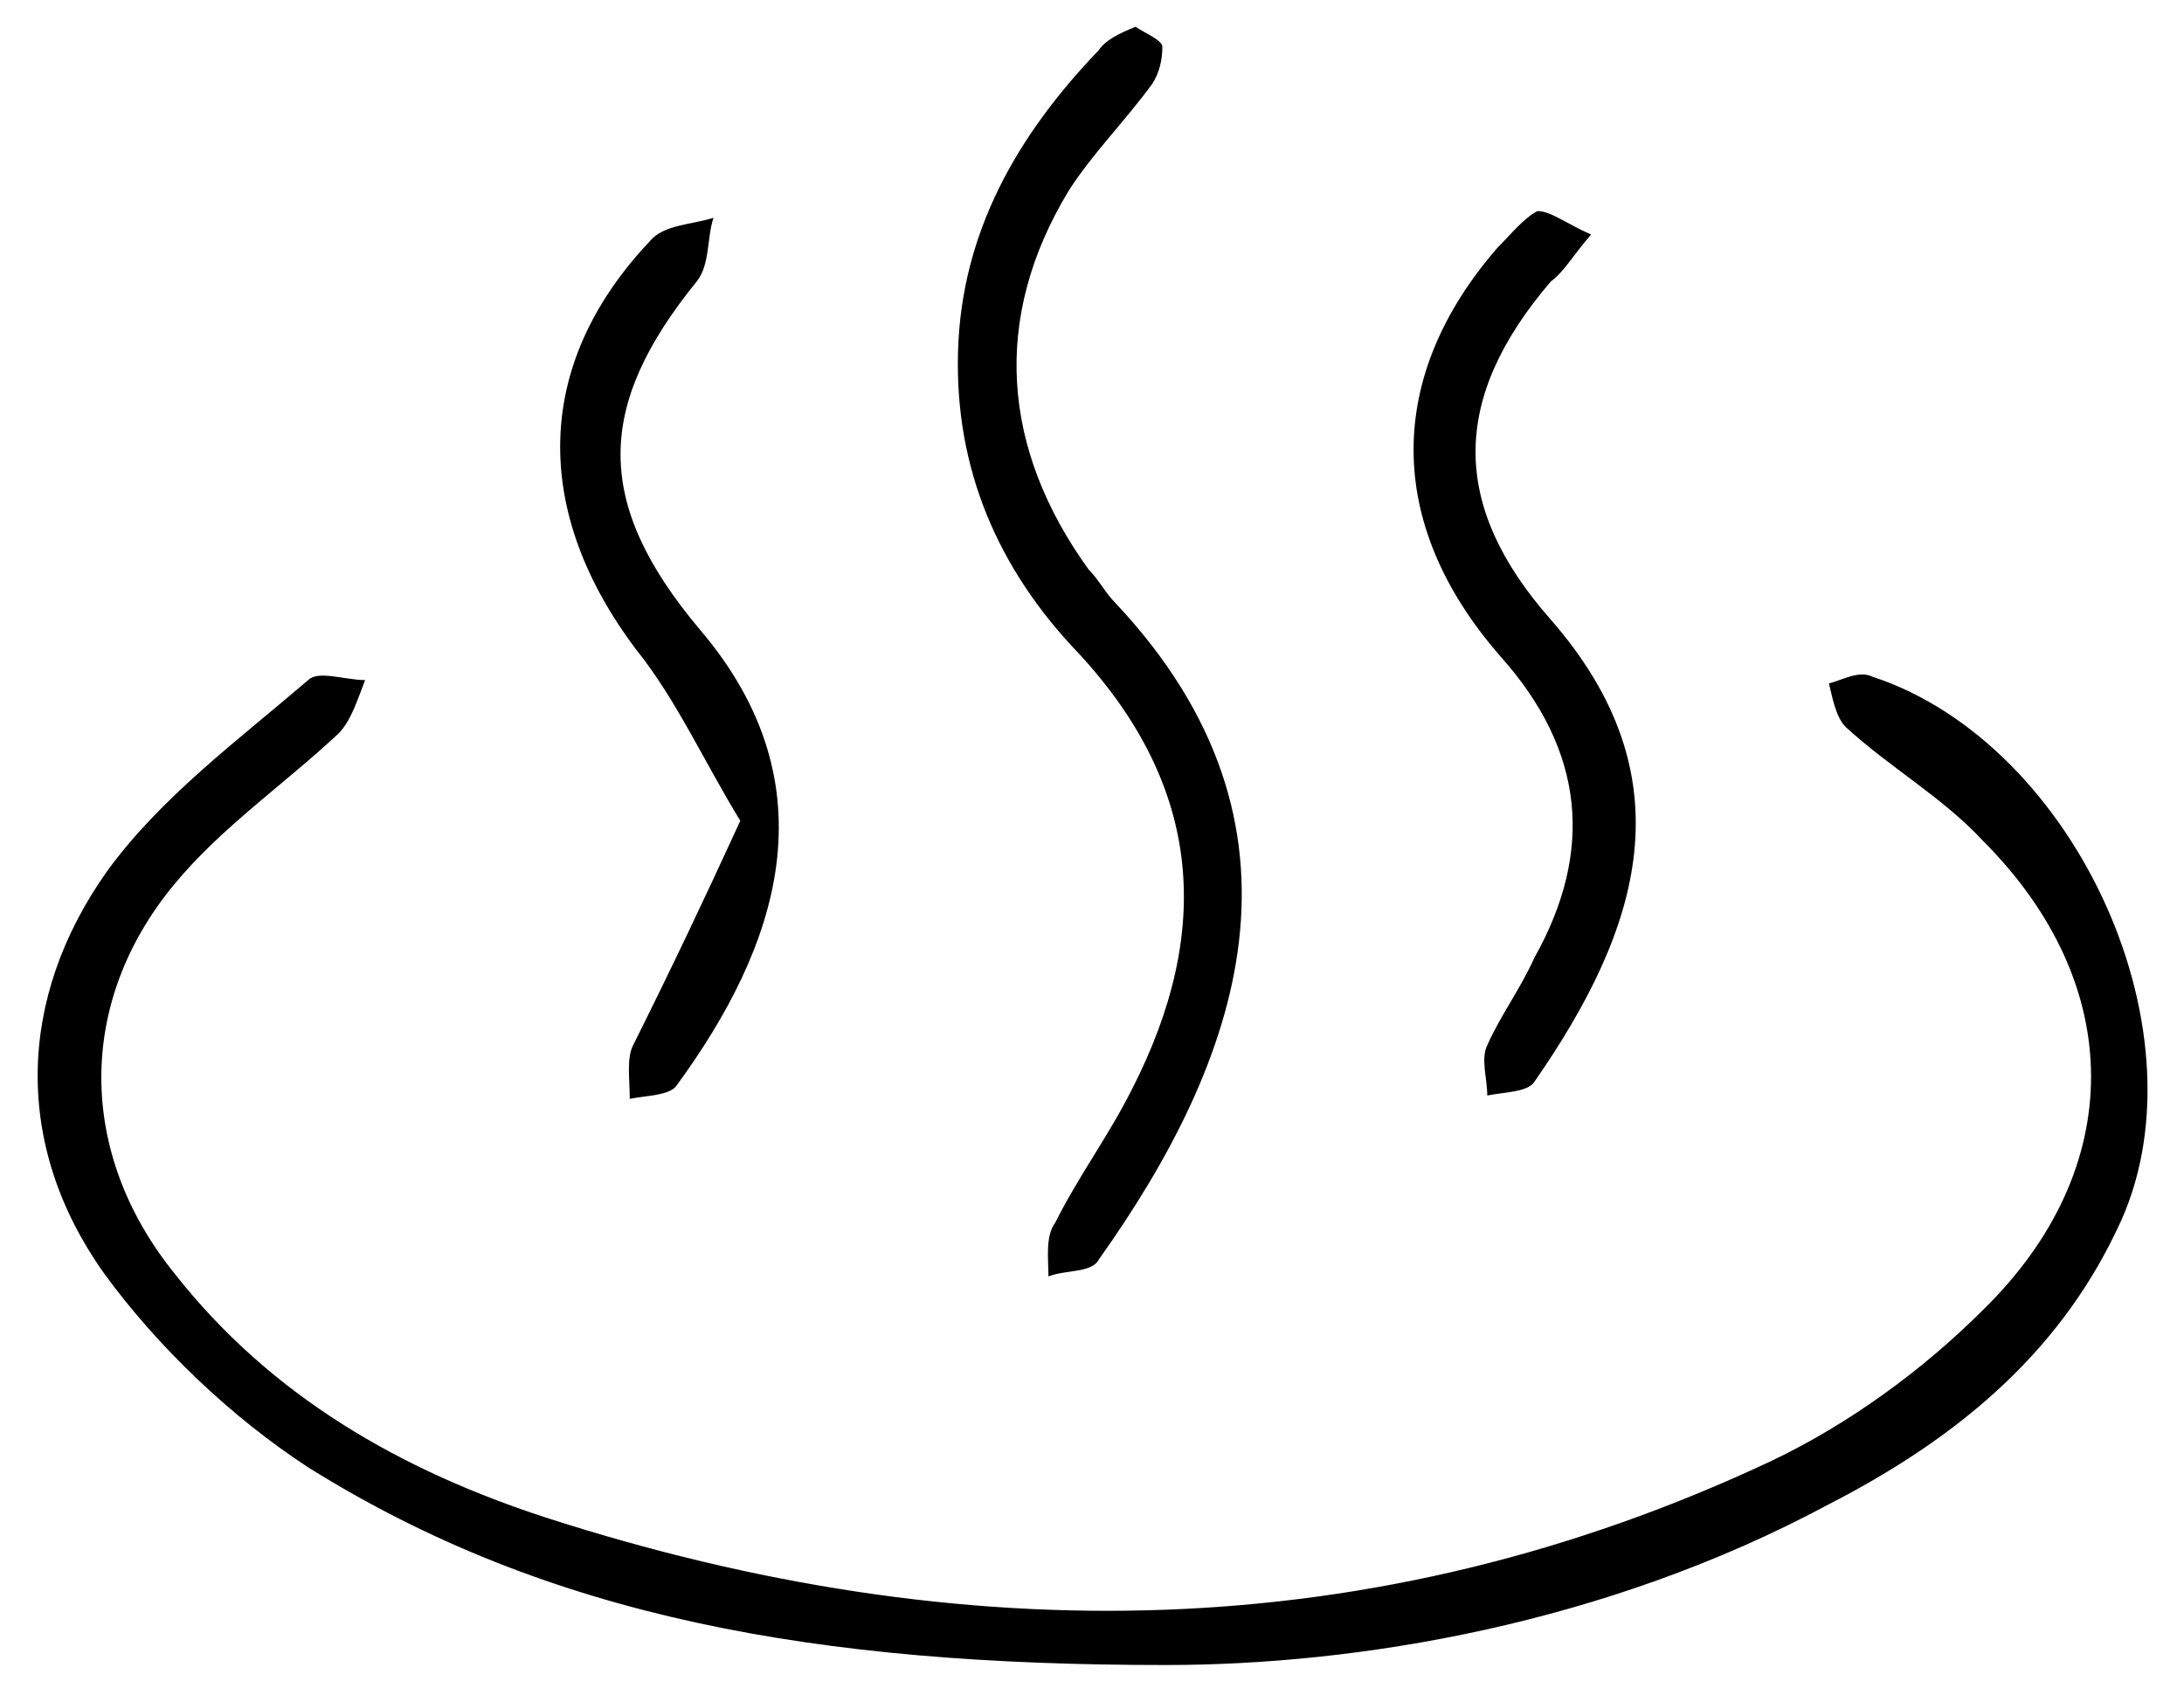
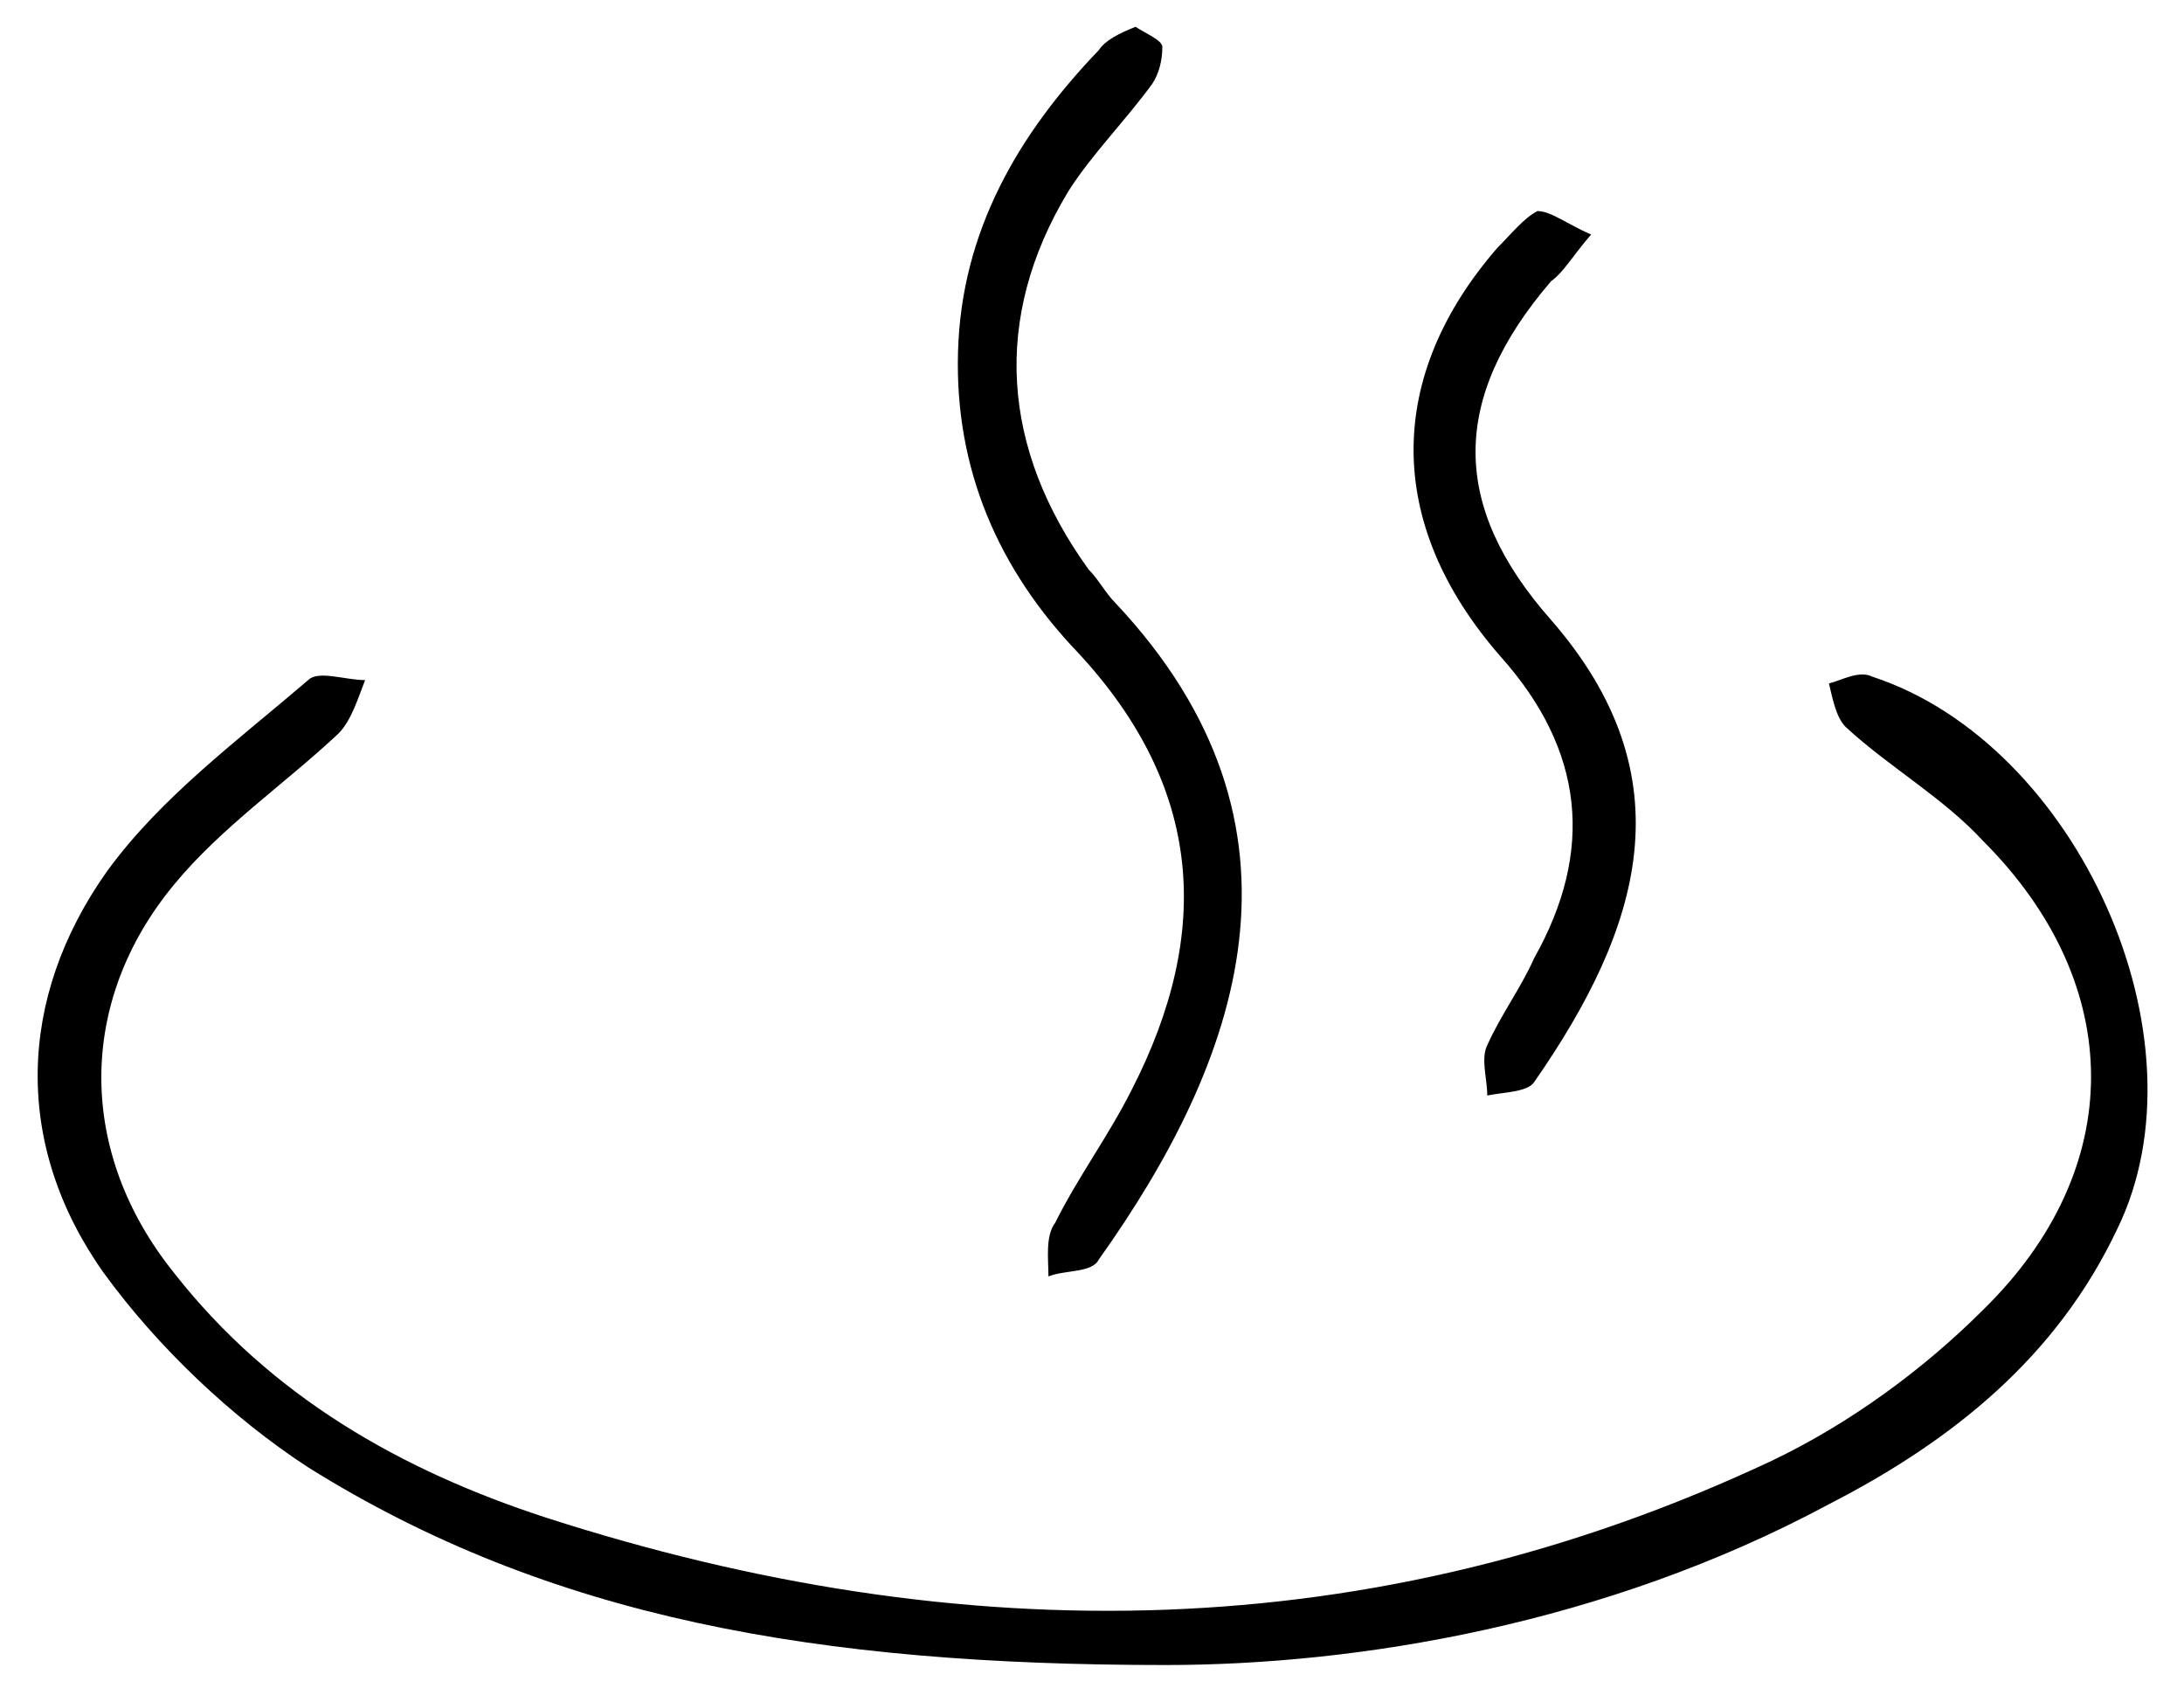
<svg xmlns="http://www.w3.org/2000/svg" version="1.1" id="レイヤー_1" x="0px" y="0px" viewBox="0 0 65.2 50.8" style="enable-background:new 0 0 65.2 50.8;" xml:space="preserve">
  <g id="sZWzqp_00000170984588651536520570000009090239680028692113_">
    <g>
      <g>
        <path d="M34.8,49.7c-10.4,0-18.4-1.4-25.6-5.9c-2.3-1.5-4.5-3.6-6.1-5.8c-2.7-3.8-2.6-8.2,0.1-12c1.6-2.2,3.9-3.9,6-5.7     c0.3-0.3,1.1,0,1.7,0c-0.2,0.5-0.4,1.2-0.8,1.6c-1.6,1.5-3.5,2.8-4.9,4.5c-2.9,3.5-2.9,8,0,11.6c2.9,3.7,6.8,5.9,11.1,7.3     c12.4,4,24.7,3.9,36.6-1.7c2.3-1.1,4.5-2.7,6.3-4.5c4.3-4.2,4.3-9.7,0-14c-1.2-1.3-2.8-2.2-4.1-3.4c-0.3-0.3-0.4-0.9-0.5-1.3     c0.4-0.1,0.9-0.4,1.3-0.2c6.1,2,10.1,10.8,7.3,16.5c-1.8,3.8-4.9,6.3-8.6,8.2C47.9,48.5,40.5,49.7,34.8,49.7z" />
      </g>
      <g>
        <path d="M33.9,0.8c0.3,0.2,0.8,0.4,0.8,0.6c0,0.4-0.1,0.8-0.3,1.1c-0.8,1.1-1.8,2.1-2.5,3.2c-2.3,3.8-2,7.7,0.6,11.3     c0.3,0.3,0.5,0.7,0.8,1c6.3,6.7,3.7,13.7-0.5,19.6c-0.2,0.4-1,0.3-1.5,0.5c0-0.5-0.1-1.2,0.2-1.6c0.7-1.4,1.6-2.6,2.3-4     c2.4-4.7,2.1-9-1.6-13c-2.4-2.5-3.7-5.5-3.6-9c0.1-3.6,1.8-6.5,4.2-9C33,1.2,33.4,1,33.9,0.8z" />
      </g>
      <g>
-         <path d="M22.1,24.5c-1.1-1.8-1.9-3.6-3.1-5.1c-3.1-4.1-3.1-8.5,0.4-12.2c0.4-0.5,1.3-0.5,1.9-0.7c-0.2,0.6-0.1,1.4-0.5,1.9     c-3,3.7-3.1,6.6,0.1,10.4c4,4.7,2.3,9.5-0.7,13.6c-0.2,0.3-0.9,0.3-1.4,0.4c0-0.6-0.1-1.2,0.1-1.6C20,29,21,26.9,22.1,24.5z" />
-       </g>
+         </g>
      <g>
        <path d="M47.5,7c-0.6,0.7-0.8,1.1-1.2,1.4c-3,3.5-3,6.7,0,10.1c4.1,4.7,2.7,9.2-0.5,13.8c-0.2,0.3-0.9,0.3-1.4,0.4     c0-0.5-0.2-1.1,0-1.5c0.4-0.9,1-1.7,1.4-2.6c1.8-3.2,1.5-6.2-1-9c-3.5-4-3.4-8.4-0.1-12.2c0.4-0.4,0.8-0.9,1.2-1.1     C46.3,6.3,46.8,6.7,47.5,7z" />
      </g>
    </g>
  </g>
</svg>